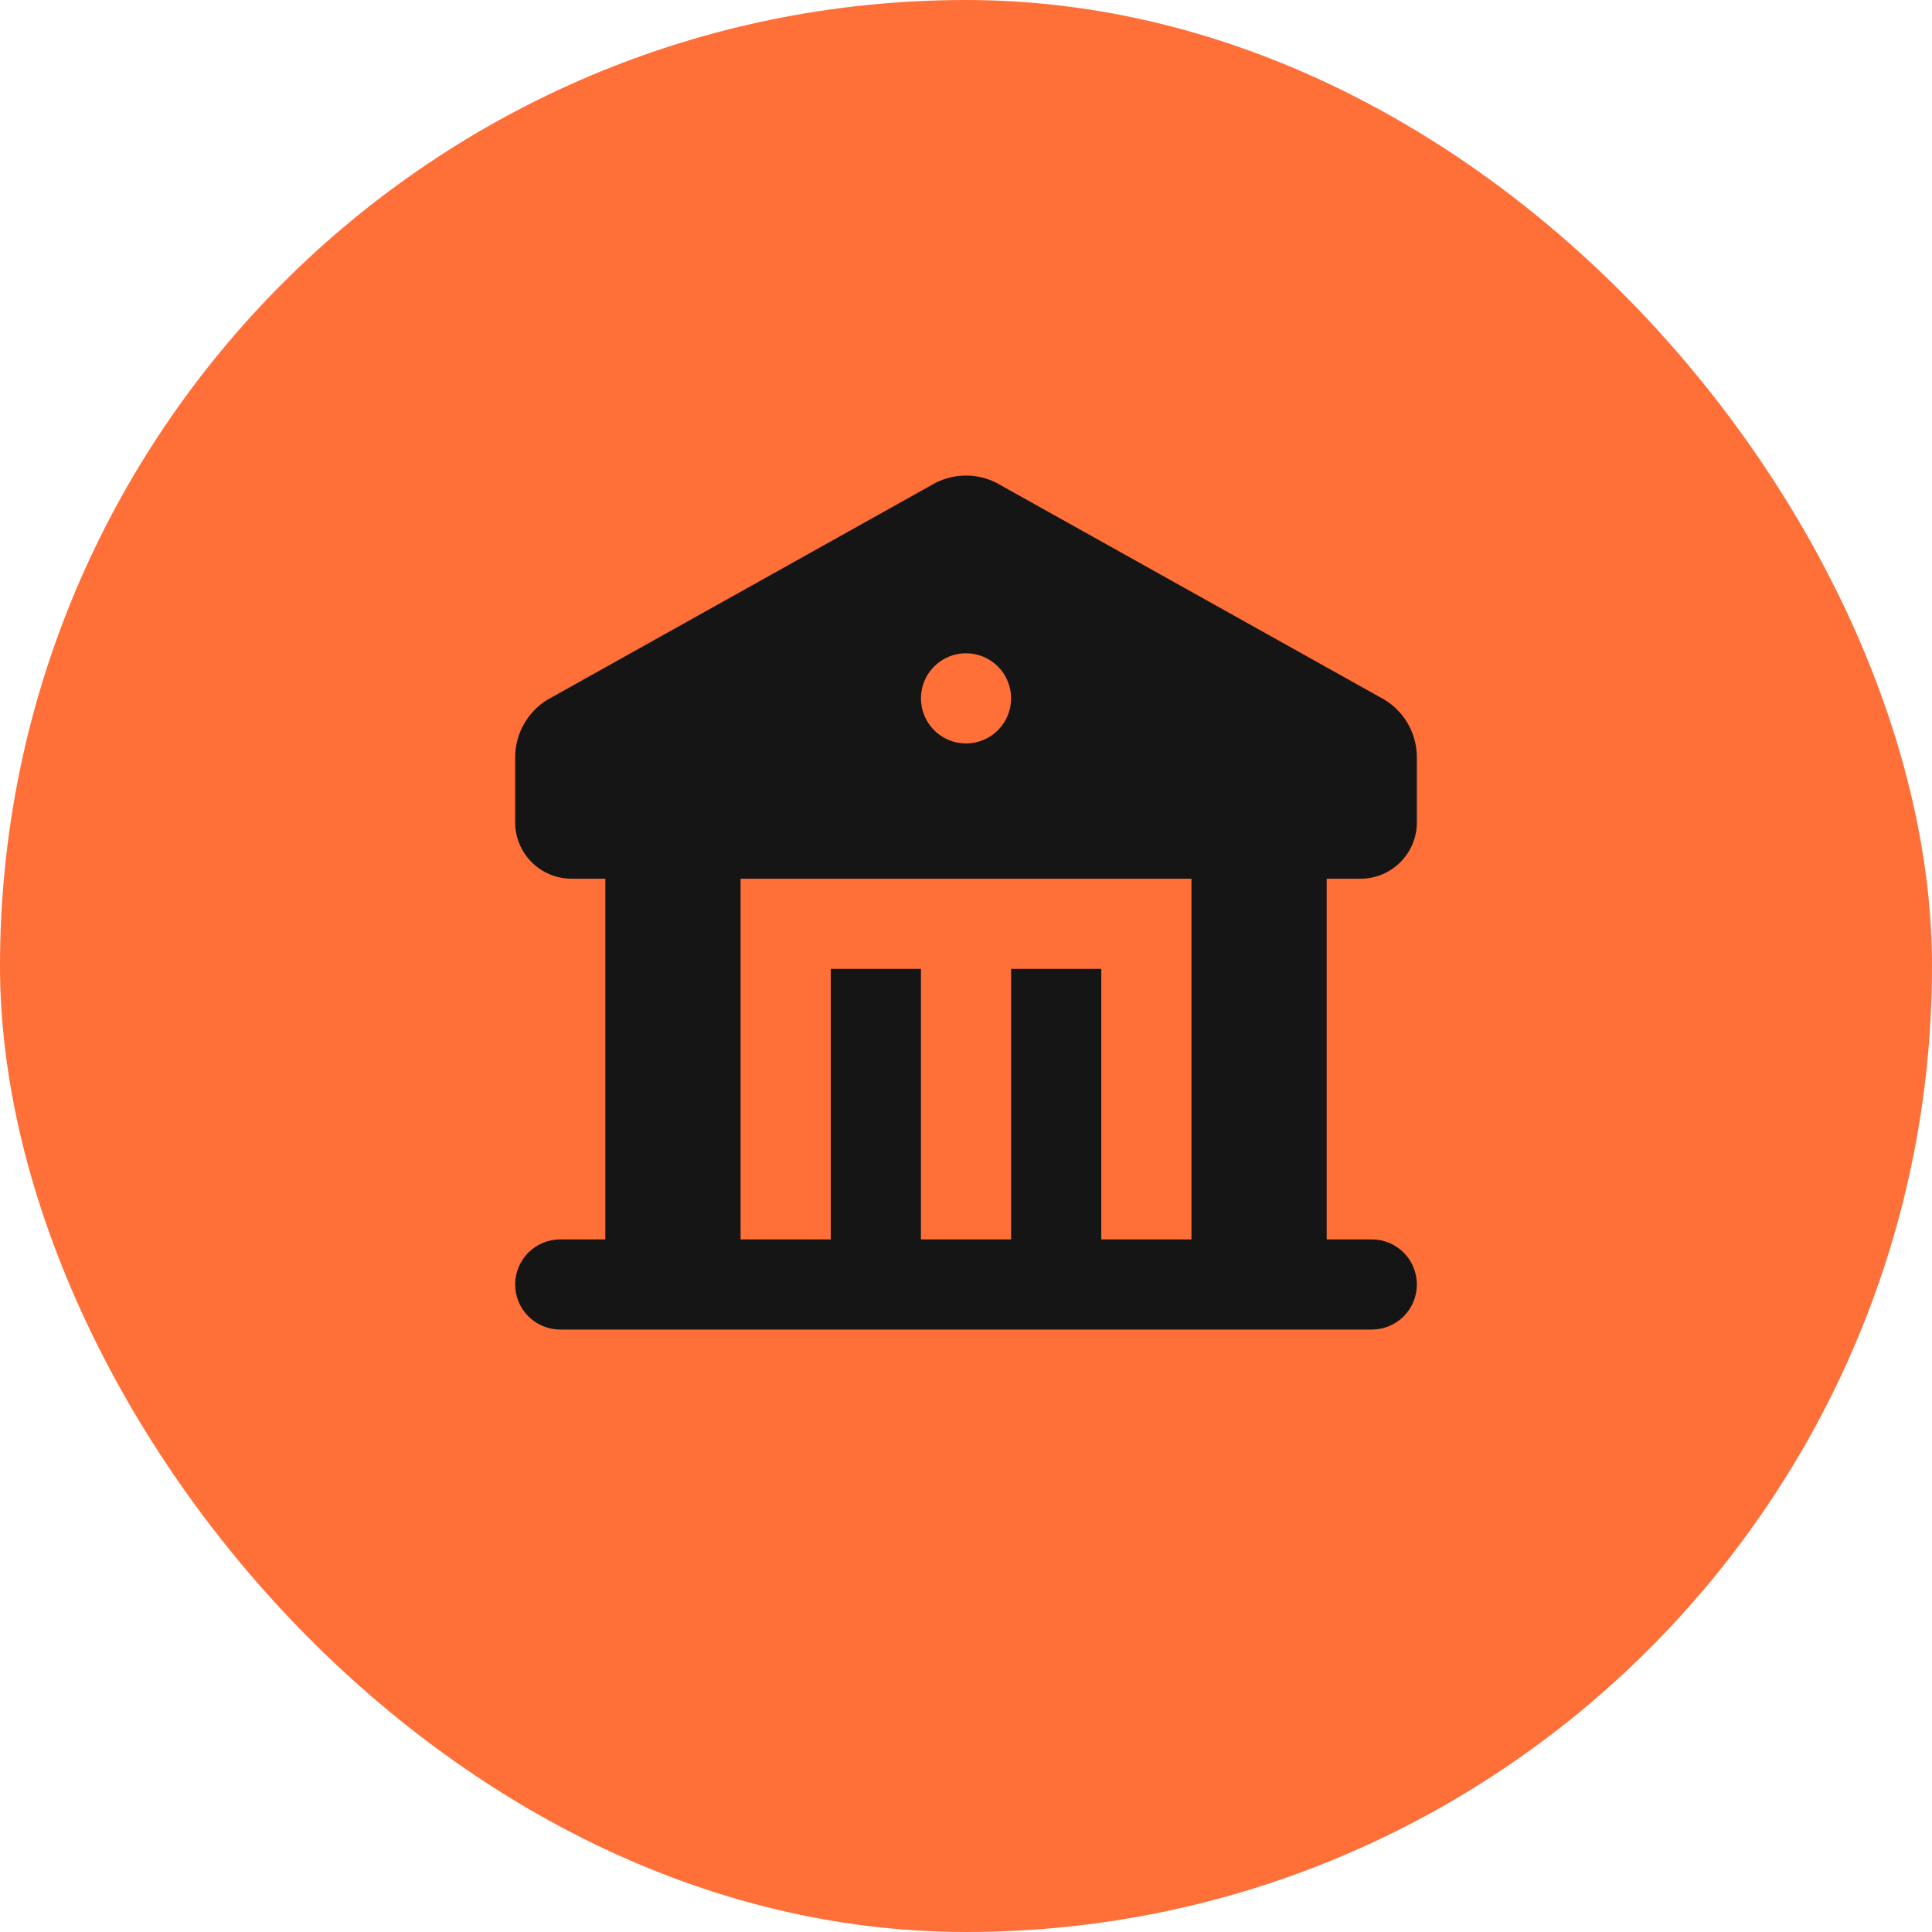
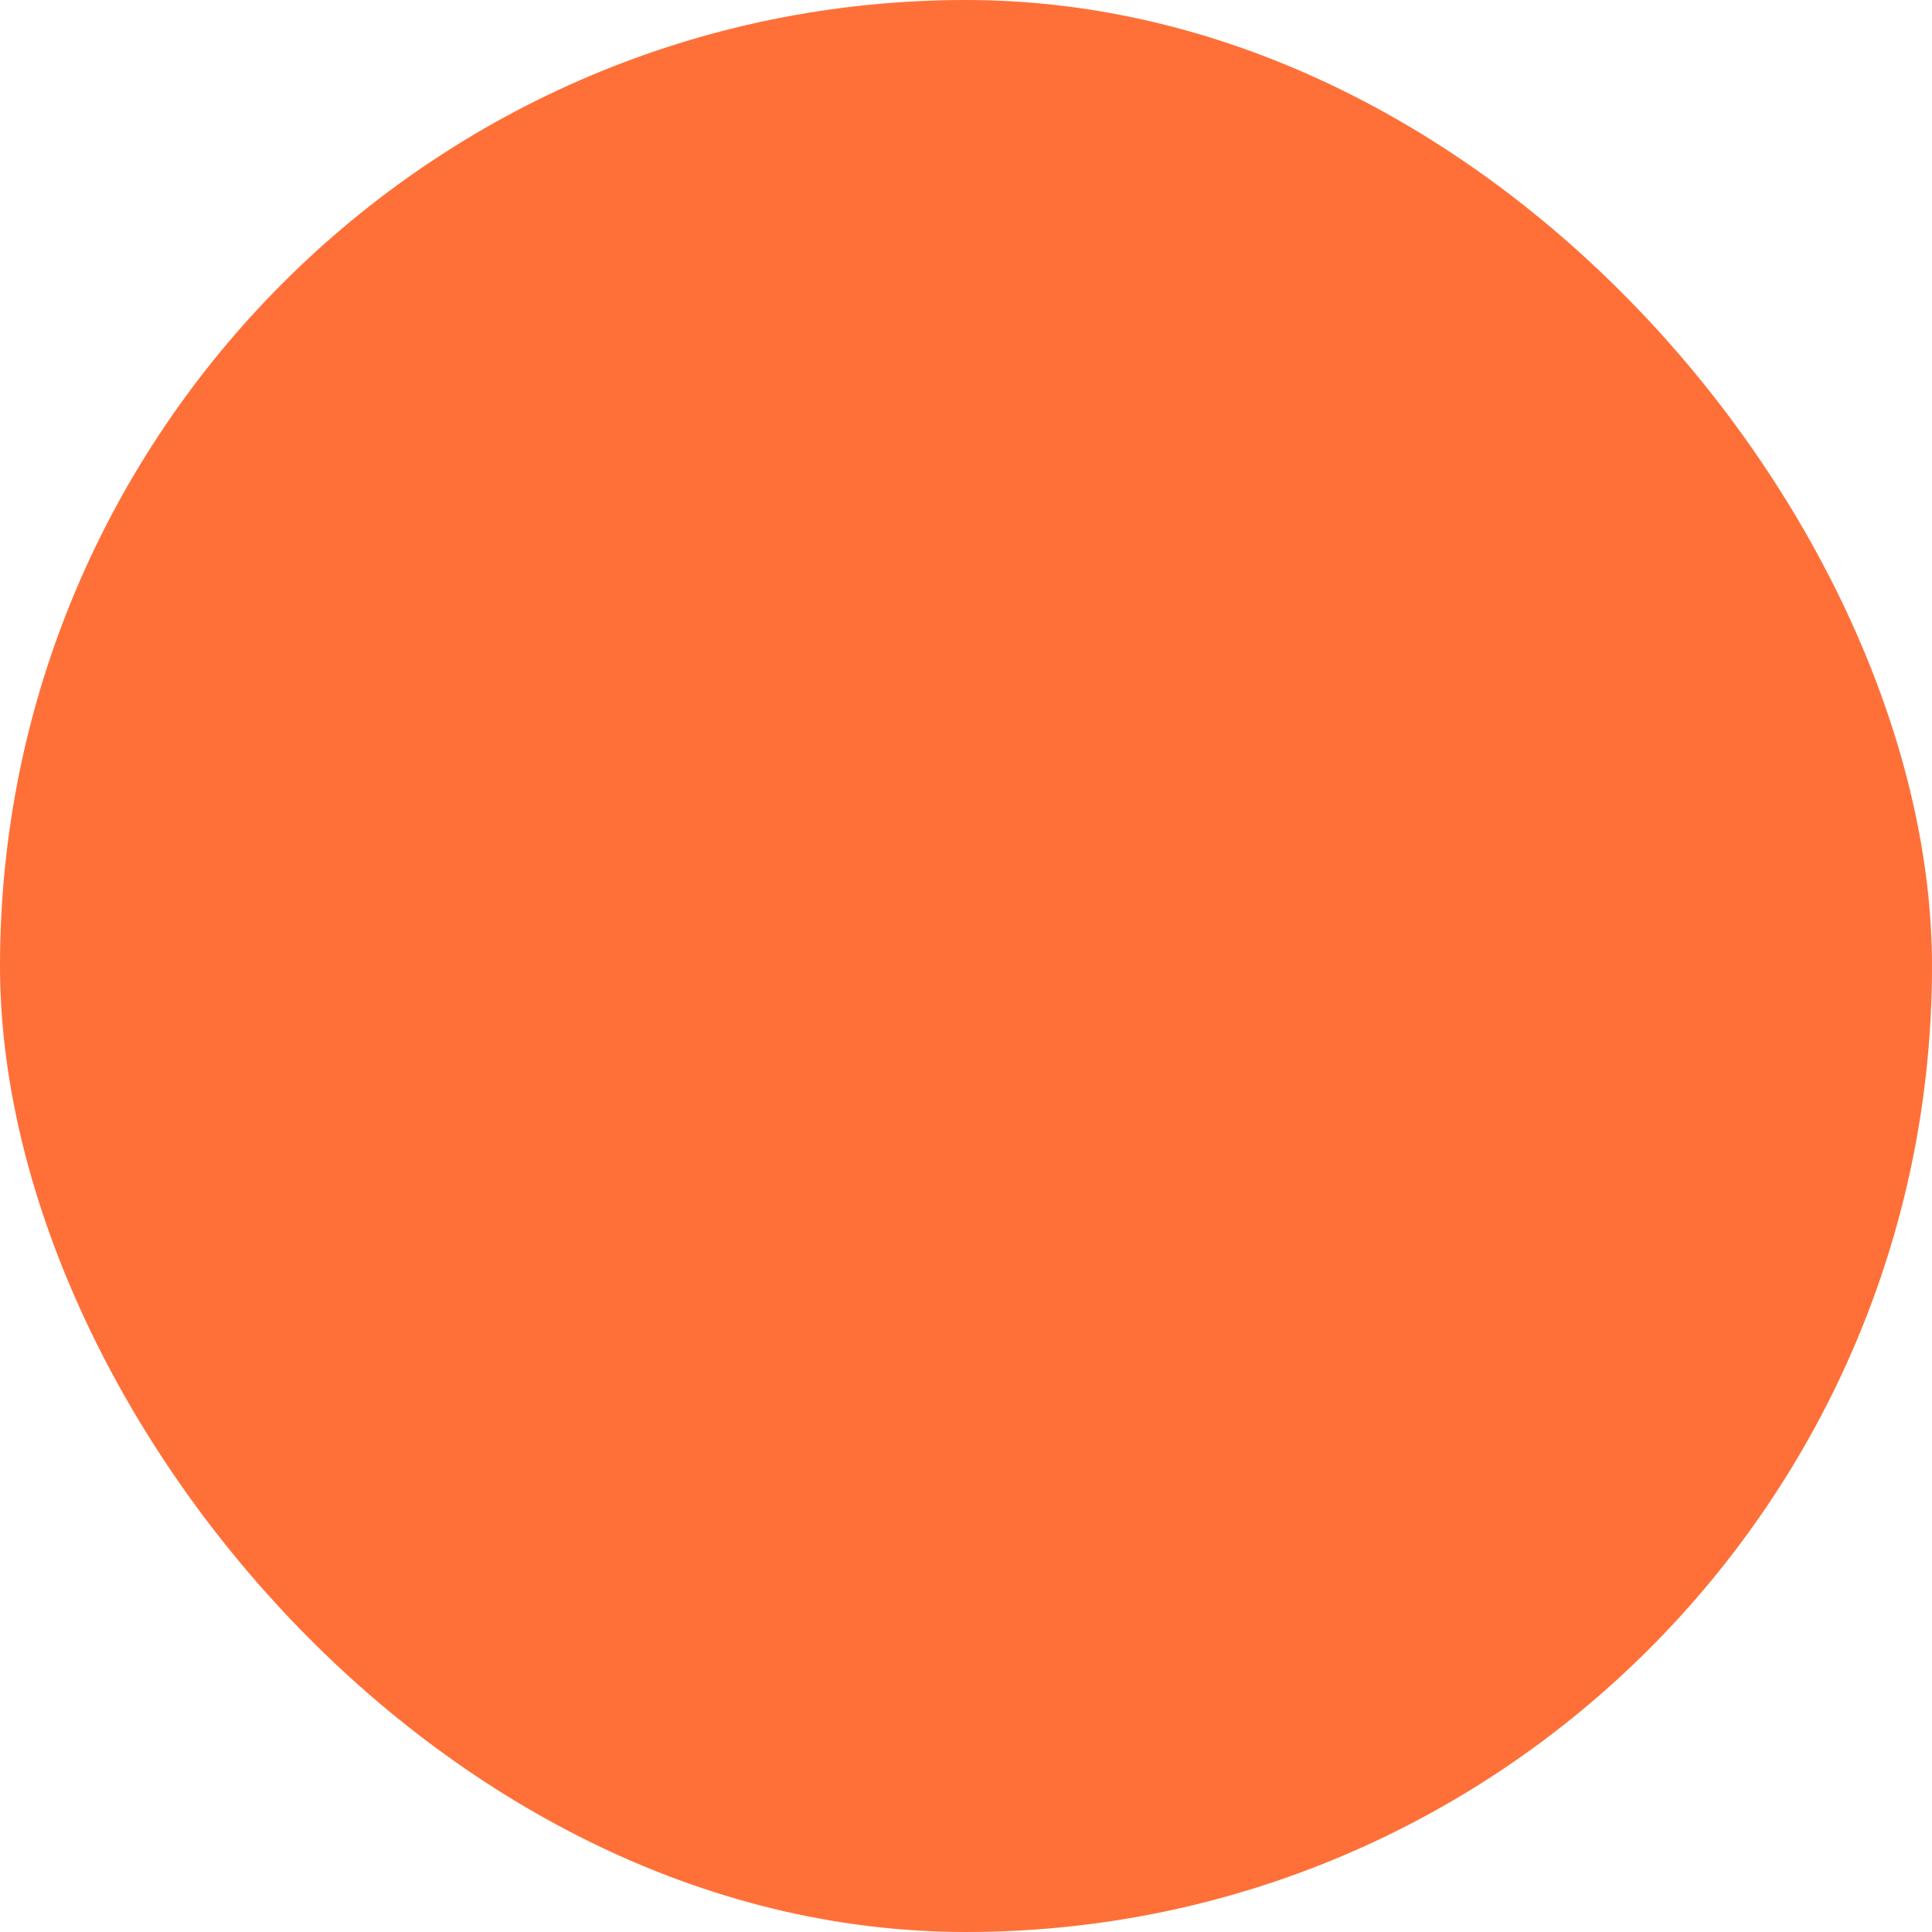
<svg xmlns="http://www.w3.org/2000/svg" width="130" height="130" viewBox="0 0 130 130" fill="none">
  <rect width="130" height="130" rx="65" fill="#FF7038" />
-   <path fill-rule="evenodd" clip-rule="evenodd" d="M67.034 32.481L92.82 46.891C93.578 47.269 94.214 47.85 94.659 48.57C95.104 49.29 95.339 50.119 95.338 50.965V55.334C95.338 57.427 93.64 59.126 91.546 59.126H89.271V83.396H92.305C93.109 83.396 93.881 83.715 94.45 84.284C95.019 84.853 95.338 85.625 95.338 86.429C95.338 87.234 95.019 88.006 94.45 88.575C93.881 89.144 93.109 89.463 92.305 89.463H37.698C36.893 89.463 36.122 89.144 35.553 88.575C34.984 88.006 34.664 87.234 34.664 86.429C34.664 85.625 34.984 84.853 35.553 84.284C36.122 83.715 36.893 83.396 37.698 83.396H40.731V59.126H38.456C36.363 59.126 34.664 57.427 34.664 55.334V50.965C34.664 49.382 35.483 47.925 36.806 47.1L62.966 32.481C63.598 32.165 64.295 32 65.001 32C65.708 32 66.402 32.165 67.034 32.481ZM80.17 59.126H49.833V83.396H55.9V65.193H61.968V83.396H68.035V65.193H74.103V83.396H80.17V59.126ZM65.001 43.957C64.197 43.957 63.425 44.277 62.856 44.846C62.287 45.415 61.968 46.186 61.968 46.991C61.968 47.796 62.287 48.567 62.856 49.136C63.425 49.705 64.197 50.025 65.001 50.025C65.806 50.025 66.578 49.705 67.147 49.136C67.715 48.567 68.035 47.796 68.035 46.991C68.035 46.186 67.715 45.415 67.147 44.846C66.578 44.277 65.806 43.957 65.001 43.957Z" fill="#151515" />
</svg>